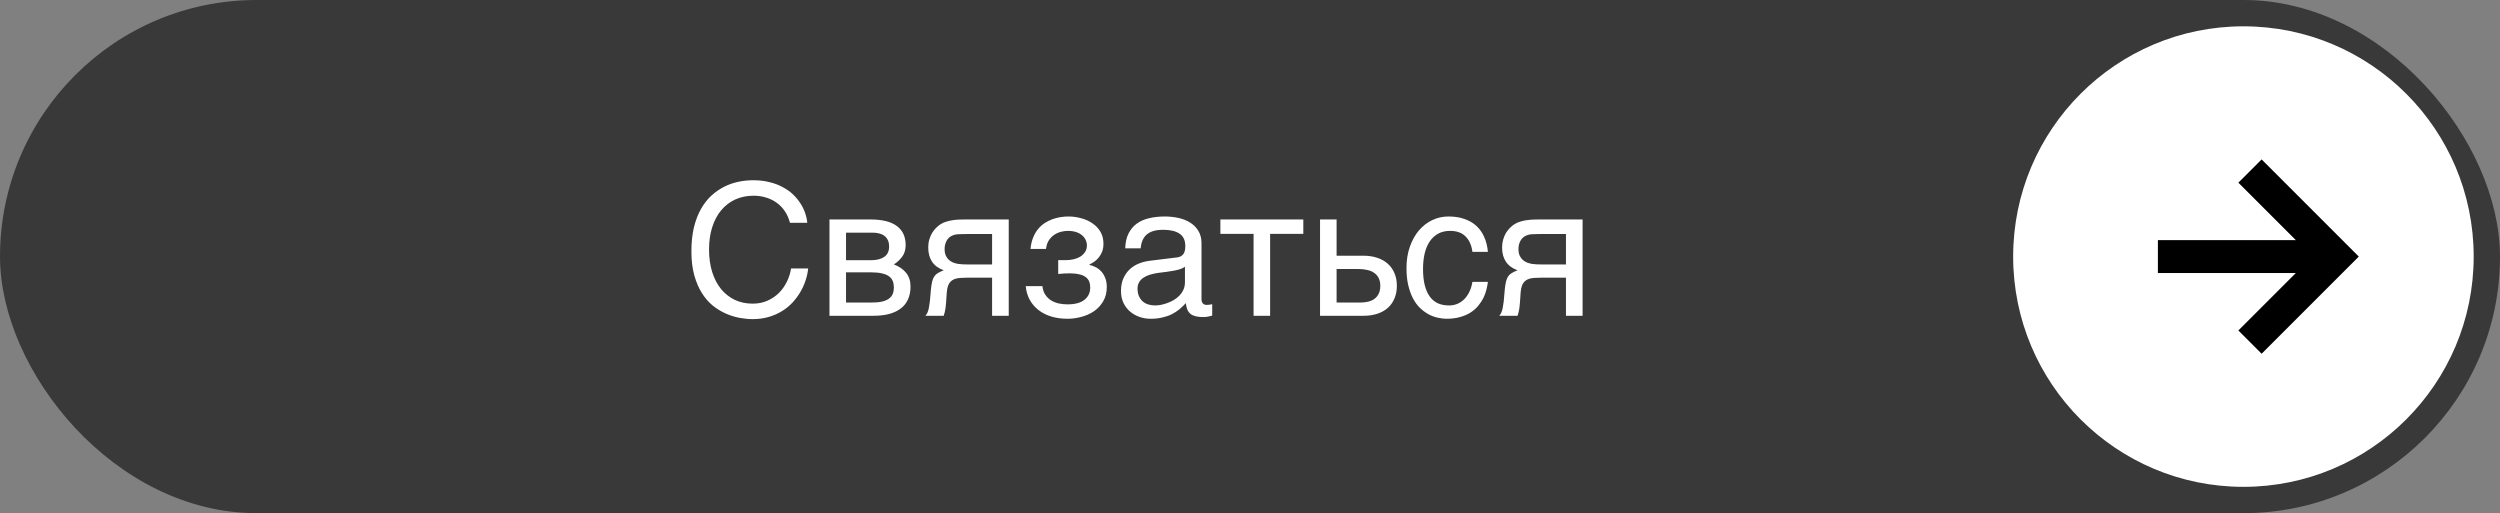
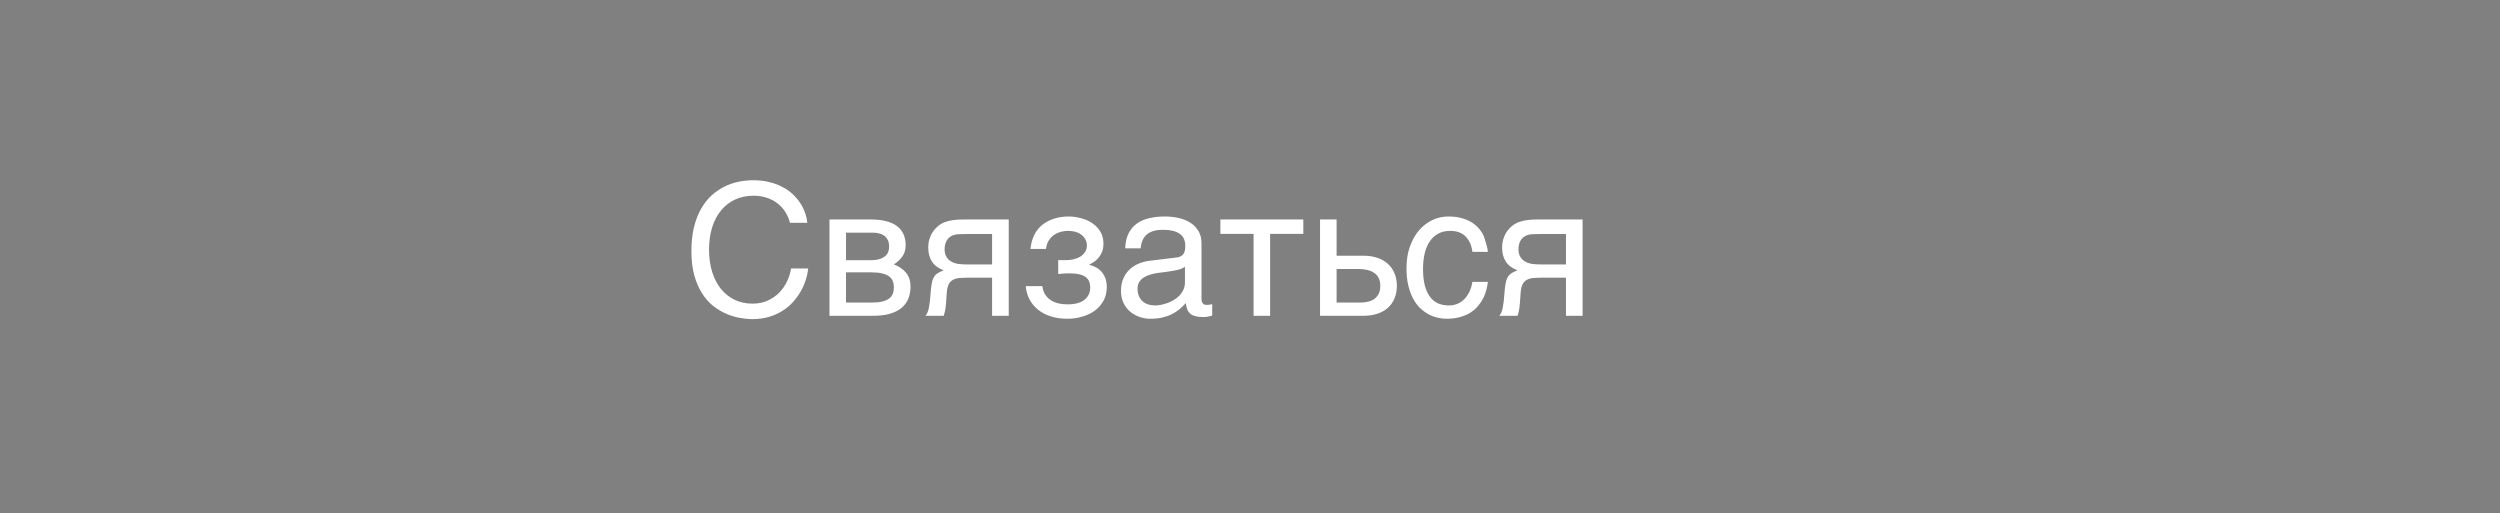
<svg xmlns="http://www.w3.org/2000/svg" width="190" height="39" viewBox="0 0 190 39" fill="none">
  <rect x="0" y="0" width="190" height="39" fill="#808080" stroke="none" />
-   <rect width="190" height="39" rx="19.5" fill="#393939" />
-   <path d="M53.887 18.962C53.887 19.591 53.967 20.16 54.126 20.671C54.285 21.177 54.509 21.607 54.796 21.963C55.088 22.318 55.436 22.594 55.842 22.79C56.252 22.981 56.703 23.077 57.195 23.077C57.624 23.077 58.007 23 58.344 22.845C58.685 22.69 58.98 22.487 59.226 22.236C59.472 21.981 59.67 21.694 59.82 21.375C59.971 21.056 60.071 20.732 60.121 20.404H61.42C61.393 20.696 61.329 20.994 61.228 21.3C61.133 21.601 61.001 21.895 60.832 22.182C60.668 22.464 60.47 22.733 60.237 22.988C60.005 23.239 59.736 23.458 59.431 23.645C59.13 23.831 58.793 23.98 58.419 24.089C58.045 24.198 57.637 24.253 57.195 24.253C56.89 24.253 56.562 24.221 56.211 24.157C55.865 24.093 55.518 23.986 55.172 23.836C54.83 23.686 54.5 23.485 54.181 23.234C53.866 22.979 53.588 22.66 53.347 22.277C53.105 21.895 52.911 21.443 52.766 20.924C52.62 20.4 52.547 19.791 52.547 19.099C52.547 18.42 52.611 17.814 52.738 17.28C52.87 16.747 53.048 16.282 53.272 15.886C53.499 15.485 53.764 15.145 54.065 14.867C54.37 14.589 54.696 14.364 55.042 14.19C55.388 14.017 55.748 13.892 56.122 13.815C56.496 13.737 56.867 13.698 57.236 13.698C57.692 13.698 58.107 13.746 58.48 13.842C58.859 13.933 59.196 14.06 59.492 14.225C59.793 14.384 60.055 14.571 60.278 14.785C60.502 14.999 60.688 15.227 60.839 15.469C60.994 15.706 61.112 15.95 61.194 16.2C61.281 16.451 61.333 16.695 61.352 16.932H60.039C59.953 16.608 59.825 16.319 59.656 16.064C59.488 15.808 59.283 15.594 59.041 15.421C58.804 15.243 58.535 15.109 58.234 15.018C57.938 14.922 57.619 14.874 57.277 14.874C56.762 14.874 56.295 14.97 55.876 15.161C55.461 15.352 55.106 15.626 54.81 15.981C54.513 16.337 54.285 16.768 54.126 17.273C53.967 17.775 53.887 18.338 53.887 18.962ZM63.04 16.679H66.157C67.05 16.679 67.718 16.845 68.16 17.178C68.607 17.51 68.83 17.994 68.83 18.627C68.83 18.964 68.748 19.249 68.584 19.481C68.42 19.714 68.204 19.919 67.935 20.097C68.322 20.242 68.63 20.452 68.857 20.726C69.085 20.999 69.199 21.352 69.199 21.785C69.199 22.127 69.142 22.435 69.028 22.708C68.914 22.981 68.741 23.214 68.509 23.405C68.276 23.597 67.98 23.745 67.62 23.85C67.265 23.95 66.843 24 66.356 24H63.04V16.679ZM64.298 22.995H66.212C66.545 22.995 66.82 22.97 67.039 22.92C67.262 22.865 67.44 22.788 67.572 22.688C67.704 22.587 67.798 22.466 67.853 22.325C67.907 22.184 67.935 22.024 67.935 21.847C67.935 21.669 67.907 21.509 67.853 21.368C67.798 21.222 67.704 21.102 67.572 21.006C67.44 20.906 67.262 20.83 67.039 20.78C66.82 20.726 66.545 20.698 66.212 20.698H64.298V22.995ZM64.298 19.775H66.198C66.622 19.775 66.957 19.691 67.203 19.523C67.449 19.354 67.572 19.092 67.572 18.736C67.572 18.536 67.538 18.369 67.47 18.237C67.401 18.101 67.31 17.991 67.196 17.909C67.082 17.827 66.953 17.77 66.807 17.738C66.665 17.702 66.519 17.684 66.369 17.684H64.298V19.775ZM76.664 24H75.399V21.102H73.779C73.488 21.102 73.232 21.108 73.014 21.122C72.799 21.131 72.617 21.172 72.467 21.245C72.316 21.318 72.198 21.432 72.111 21.587C72.029 21.742 71.977 21.963 71.954 22.25L71.899 23.036C71.895 23.059 71.89 23.105 71.886 23.173C71.881 23.241 71.872 23.323 71.858 23.419C71.845 23.51 71.826 23.608 71.804 23.713C71.781 23.818 71.754 23.913 71.722 24H70.334C70.366 23.959 70.395 23.918 70.423 23.877C70.455 23.831 70.484 23.77 70.512 23.692C70.544 23.615 70.571 23.515 70.594 23.392C70.621 23.269 70.646 23.111 70.669 22.92L70.751 21.983C70.778 21.737 70.81 21.537 70.847 21.382C70.888 21.227 70.942 21.099 71.011 20.999C71.084 20.894 71.177 20.81 71.291 20.746C71.405 20.678 71.549 20.609 71.722 20.541C70.938 20.259 70.546 19.68 70.546 18.805C70.546 18.586 70.573 18.385 70.628 18.203C70.683 18.016 70.753 17.85 70.84 17.704C70.931 17.558 71.031 17.431 71.141 17.321C71.255 17.207 71.368 17.114 71.482 17.041C71.624 16.95 71.779 16.881 71.947 16.836C72.116 16.786 72.284 16.749 72.453 16.727C72.626 16.704 72.795 16.69 72.959 16.686C73.123 16.681 73.273 16.679 73.41 16.679H76.664V24ZM75.399 17.786H73.485C73.321 17.786 73.18 17.788 73.061 17.793C72.943 17.793 72.838 17.797 72.747 17.807C72.66 17.816 72.581 17.832 72.508 17.855C72.435 17.877 72.36 17.909 72.282 17.95C72.123 18.041 72 18.176 71.913 18.354C71.831 18.531 71.79 18.72 71.79 18.921C71.79 19.117 71.82 19.283 71.879 19.42C71.938 19.552 72.016 19.662 72.111 19.748C72.212 19.835 72.321 19.903 72.439 19.953C72.562 19.999 72.686 20.033 72.809 20.056C72.936 20.074 73.059 20.085 73.178 20.09C73.296 20.094 73.399 20.097 73.485 20.097H75.399V17.786ZM80.424 19.769H81.06C81.228 19.769 81.404 19.748 81.586 19.707C81.768 19.666 81.935 19.602 82.085 19.516C82.235 19.424 82.358 19.308 82.454 19.167C82.554 19.026 82.605 18.855 82.605 18.654C82.605 18.509 82.573 18.369 82.509 18.237C82.45 18.101 82.358 17.982 82.235 17.882C82.117 17.777 81.966 17.695 81.784 17.636C81.602 17.576 81.39 17.547 81.148 17.547C81.021 17.547 80.87 17.565 80.697 17.602C80.524 17.638 80.353 17.706 80.185 17.807C80.02 17.902 79.872 18.041 79.74 18.224C79.613 18.401 79.531 18.634 79.494 18.921H78.318C78.35 18.593 78.416 18.306 78.517 18.06C78.617 17.809 78.742 17.592 78.893 17.41C79.043 17.228 79.212 17.075 79.398 16.952C79.59 16.829 79.786 16.731 79.986 16.658C80.191 16.585 80.397 16.533 80.602 16.501C80.807 16.469 81.003 16.453 81.189 16.453C81.518 16.453 81.841 16.496 82.16 16.583C82.479 16.665 82.764 16.793 83.015 16.966C83.27 17.134 83.475 17.349 83.63 17.608C83.785 17.868 83.862 18.171 83.862 18.518C83.862 18.741 83.83 18.939 83.767 19.112C83.703 19.281 83.618 19.429 83.514 19.557C83.413 19.684 83.299 19.794 83.172 19.885C83.044 19.971 82.919 20.044 82.796 20.104V20.138C82.924 20.16 83.065 20.208 83.22 20.281C83.375 20.35 83.518 20.45 83.65 20.582C83.783 20.71 83.892 20.876 83.978 21.081C84.07 21.282 84.115 21.528 84.115 21.819C84.115 22.23 84.026 22.585 83.849 22.886C83.675 23.186 83.448 23.437 83.165 23.638C82.882 23.834 82.564 23.98 82.208 24.075C81.853 24.175 81.495 24.226 81.135 24.226C80.67 24.226 80.248 24.166 79.87 24.048C79.496 23.929 79.173 23.761 78.899 23.542C78.626 23.323 78.407 23.061 78.243 22.756C78.084 22.451 77.988 22.113 77.956 21.744H79.221C79.253 22.013 79.33 22.236 79.453 22.414C79.576 22.592 79.724 22.733 79.897 22.838C80.071 22.943 80.262 23.018 80.472 23.064C80.686 23.109 80.902 23.132 81.121 23.132C81.7 23.132 82.133 23.016 82.42 22.783C82.712 22.551 82.857 22.239 82.857 21.847C82.857 21.678 82.83 21.528 82.775 21.395C82.725 21.263 82.639 21.152 82.516 21.061C82.393 20.965 82.228 20.894 82.023 20.849C81.823 20.799 81.572 20.773 81.272 20.773C81.212 20.773 81.144 20.776 81.066 20.78C80.993 20.78 80.918 20.783 80.841 20.787C80.768 20.792 80.695 20.799 80.622 20.808C80.549 20.812 80.483 20.817 80.424 20.821V19.769ZM85.517 18.873C85.53 18.426 85.615 18.05 85.769 17.745C85.924 17.435 86.134 17.185 86.398 16.993C86.663 16.802 86.975 16.665 87.335 16.583C87.7 16.496 88.096 16.453 88.524 16.453C88.88 16.453 89.224 16.49 89.557 16.562C89.894 16.635 90.192 16.754 90.452 16.918C90.712 17.078 90.919 17.287 91.074 17.547C91.234 17.802 91.314 18.114 91.314 18.483V22.742C91.314 22.861 91.345 22.963 91.409 23.05C91.473 23.132 91.576 23.173 91.717 23.173C91.781 23.173 91.847 23.168 91.915 23.159C91.983 23.145 92.054 23.132 92.127 23.118V23.986C92.022 24.014 91.917 24.039 91.812 24.061C91.712 24.084 91.591 24.096 91.45 24.096C91.231 24.096 91.042 24.078 90.883 24.041C90.728 24.005 90.596 23.945 90.486 23.863C90.382 23.777 90.299 23.667 90.24 23.535C90.181 23.398 90.142 23.232 90.124 23.036C89.969 23.205 89.805 23.362 89.632 23.508C89.459 23.649 89.265 23.774 89.051 23.884C88.837 23.989 88.597 24.071 88.333 24.13C88.069 24.194 87.77 24.226 87.438 24.226C87.155 24.226 86.879 24.18 86.61 24.089C86.346 23.998 86.107 23.863 85.893 23.686C85.683 23.508 85.514 23.289 85.387 23.029C85.259 22.765 85.195 22.46 85.195 22.113C85.195 21.735 85.259 21.409 85.387 21.136C85.514 20.858 85.681 20.628 85.886 20.445C86.091 20.259 86.326 20.115 86.59 20.015C86.854 19.914 87.123 19.848 87.397 19.816L89.454 19.564C89.65 19.541 89.803 19.465 89.912 19.338C90.026 19.206 90.083 18.996 90.083 18.709C90.083 18.267 89.937 17.95 89.645 17.759C89.358 17.563 88.944 17.465 88.401 17.465C87.845 17.465 87.431 17.583 87.157 17.82C86.884 18.053 86.729 18.404 86.692 18.873H85.517ZM90.056 20.274C89.955 20.347 89.83 20.409 89.68 20.459C89.534 20.505 89.372 20.543 89.194 20.575C89.017 20.607 88.828 20.637 88.627 20.664C88.426 20.687 88.226 20.712 88.025 20.739C87.797 20.771 87.588 20.817 87.397 20.876C87.205 20.935 87.039 21.013 86.897 21.108C86.756 21.204 86.647 21.32 86.569 21.457C86.492 21.589 86.453 21.746 86.453 21.929C86.453 22.138 86.485 22.323 86.549 22.482C86.617 22.642 86.708 22.776 86.822 22.886C86.941 22.995 87.082 23.077 87.246 23.132C87.41 23.186 87.59 23.214 87.786 23.214C87.909 23.214 88.05 23.2 88.21 23.173C88.37 23.141 88.534 23.095 88.702 23.036C88.871 22.977 89.035 22.902 89.194 22.811C89.358 22.715 89.504 22.601 89.632 22.469C89.759 22.337 89.862 22.186 89.939 22.018C90.017 21.849 90.056 21.66 90.056 21.45V20.274ZM95.272 17.773H92.749V16.679H99.052V17.773H96.529V24H95.272V17.773ZM100.323 16.679H101.581V19.434H103.611C104.012 19.434 104.37 19.488 104.685 19.598C104.999 19.703 105.266 19.855 105.484 20.056C105.703 20.252 105.869 20.491 105.983 20.773C106.102 21.051 106.161 21.366 106.161 21.717C106.161 22.072 106.102 22.391 105.983 22.674C105.869 22.952 105.703 23.191 105.484 23.392C105.266 23.588 104.999 23.738 104.685 23.843C104.37 23.948 104.012 24 103.611 24H100.323V16.679ZM101.581 22.995H103.365C103.584 22.995 103.787 22.972 103.974 22.927C104.165 22.881 104.329 22.808 104.466 22.708C104.603 22.603 104.71 22.471 104.787 22.311C104.865 22.148 104.903 21.949 104.903 21.717C104.903 21.489 104.862 21.295 104.78 21.136C104.703 20.976 104.591 20.846 104.445 20.746C104.304 20.641 104.131 20.566 103.926 20.52C103.725 20.47 103.5 20.445 103.249 20.445H101.581V22.995ZM113.079 21.423C113.061 21.601 113.024 21.794 112.97 22.004C112.92 22.213 112.844 22.423 112.744 22.633C112.644 22.838 112.514 23.036 112.354 23.227C112.2 23.419 112.008 23.59 111.78 23.74C111.557 23.886 111.293 24.002 110.987 24.089C110.682 24.18 110.333 24.226 109.941 24.226C109.727 24.226 109.502 24.198 109.265 24.144C109.028 24.093 108.795 24.007 108.567 23.884C108.344 23.761 108.13 23.604 107.925 23.412C107.724 23.216 107.547 22.975 107.392 22.688C107.241 22.4 107.12 22.068 107.029 21.689C106.938 21.307 106.893 20.869 106.893 20.377C106.893 19.771 106.979 19.226 107.152 18.743C107.326 18.256 107.556 17.843 107.843 17.506C108.134 17.169 108.472 16.909 108.854 16.727C109.242 16.544 109.647 16.453 110.071 16.453C110.454 16.453 110.791 16.494 111.083 16.576C111.379 16.658 111.637 16.768 111.855 16.904C112.074 17.041 112.259 17.201 112.409 17.383C112.56 17.561 112.68 17.75 112.771 17.95C112.867 18.146 112.938 18.347 112.983 18.552C113.034 18.757 113.065 18.953 113.079 19.14H111.903C111.84 18.643 111.666 18.253 111.384 17.971C111.106 17.688 110.714 17.547 110.208 17.547C109.862 17.547 109.559 17.617 109.299 17.759C109.044 17.9 108.829 18.098 108.656 18.354C108.488 18.604 108.36 18.91 108.273 19.27C108.191 19.625 108.15 20.017 108.15 20.445C108.15 20.928 108.196 21.345 108.287 21.696C108.378 22.043 108.508 22.33 108.677 22.558C108.845 22.781 109.05 22.947 109.292 23.057C109.538 23.162 109.816 23.214 110.126 23.214C110.345 23.214 110.552 23.175 110.748 23.098C110.944 23.016 111.119 22.899 111.274 22.749C111.429 22.594 111.562 22.405 111.671 22.182C111.78 21.958 111.858 21.705 111.903 21.423H113.079ZM120.277 24H119.013V21.102H117.393C117.101 21.102 116.846 21.108 116.627 21.122C116.413 21.131 116.23 21.172 116.08 21.245C115.93 21.318 115.811 21.432 115.725 21.587C115.643 21.742 115.59 21.963 115.567 22.25L115.513 23.036C115.508 23.059 115.504 23.105 115.499 23.173C115.494 23.241 115.485 23.323 115.472 23.419C115.458 23.51 115.44 23.608 115.417 23.713C115.394 23.818 115.367 23.913 115.335 24H113.947C113.979 23.959 114.009 23.918 114.036 23.877C114.068 23.831 114.098 23.77 114.125 23.692C114.157 23.615 114.184 23.515 114.207 23.392C114.234 23.269 114.259 23.111 114.282 22.92L114.364 21.983C114.392 21.737 114.424 21.537 114.46 21.382C114.501 21.227 114.556 21.099 114.624 20.999C114.697 20.894 114.79 20.81 114.904 20.746C115.018 20.678 115.162 20.609 115.335 20.541C114.551 20.259 114.159 19.68 114.159 18.805C114.159 18.586 114.187 18.385 114.241 18.203C114.296 18.016 114.367 17.85 114.453 17.704C114.544 17.558 114.645 17.431 114.754 17.321C114.868 17.207 114.982 17.114 115.096 17.041C115.237 16.95 115.392 16.881 115.561 16.836C115.729 16.786 115.898 16.749 116.066 16.727C116.24 16.704 116.408 16.69 116.572 16.686C116.736 16.681 116.887 16.679 117.023 16.679H120.277V24ZM119.013 17.786H117.099C116.935 17.786 116.793 17.788 116.675 17.793C116.556 17.793 116.451 17.797 116.36 17.807C116.274 17.816 116.194 17.832 116.121 17.855C116.048 17.877 115.973 17.909 115.896 17.95C115.736 18.041 115.613 18.176 115.526 18.354C115.444 18.531 115.403 18.72 115.403 18.921C115.403 19.117 115.433 19.283 115.492 19.42C115.551 19.552 115.629 19.662 115.725 19.748C115.825 19.835 115.934 19.903 116.053 19.953C116.176 19.999 116.299 20.033 116.422 20.056C116.549 20.074 116.673 20.085 116.791 20.09C116.91 20.094 117.012 20.097 117.099 20.097H119.013V17.786Z" fill="white" />
-   <circle cx="170.5" cy="19.5" r="17.5" fill="white" />
-   <path d="M176.5 19.5H164" stroke="black" stroke-width="2.5" />
-   <path d="M171 13L177.5 19.5L171 26" stroke="black" stroke-width="2.5" />
+   <path d="M53.887 18.962C53.887 19.591 53.967 20.16 54.126 20.671C54.285 21.177 54.509 21.607 54.796 21.963C55.088 22.318 55.436 22.594 55.842 22.79C56.252 22.981 56.703 23.077 57.195 23.077C57.624 23.077 58.007 23 58.344 22.845C58.685 22.69 58.98 22.487 59.226 22.236C59.472 21.981 59.67 21.694 59.82 21.375C59.971 21.056 60.071 20.732 60.121 20.404H61.42C61.393 20.696 61.329 20.994 61.228 21.3C61.133 21.601 61.001 21.895 60.832 22.182C60.668 22.464 60.47 22.733 60.237 22.988C60.005 23.239 59.736 23.458 59.431 23.645C59.13 23.831 58.793 23.98 58.419 24.089C58.045 24.198 57.637 24.253 57.195 24.253C56.89 24.253 56.562 24.221 56.211 24.157C55.865 24.093 55.518 23.986 55.172 23.836C54.83 23.686 54.5 23.485 54.181 23.234C53.866 22.979 53.588 22.66 53.347 22.277C53.105 21.895 52.911 21.443 52.766 20.924C52.62 20.4 52.547 19.791 52.547 19.099C52.547 18.42 52.611 17.814 52.738 17.28C52.87 16.747 53.048 16.282 53.272 15.886C53.499 15.485 53.764 15.145 54.065 14.867C54.37 14.589 54.696 14.364 55.042 14.19C55.388 14.017 55.748 13.892 56.122 13.815C56.496 13.737 56.867 13.698 57.236 13.698C57.692 13.698 58.107 13.746 58.48 13.842C58.859 13.933 59.196 14.06 59.492 14.225C59.793 14.384 60.055 14.571 60.278 14.785C60.502 14.999 60.688 15.227 60.839 15.469C60.994 15.706 61.112 15.95 61.194 16.2C61.281 16.451 61.333 16.695 61.352 16.932H60.039C59.953 16.608 59.825 16.319 59.656 16.064C59.488 15.808 59.283 15.594 59.041 15.421C58.804 15.243 58.535 15.109 58.234 15.018C57.938 14.922 57.619 14.874 57.277 14.874C56.762 14.874 56.295 14.97 55.876 15.161C55.461 15.352 55.106 15.626 54.81 15.981C54.513 16.337 54.285 16.768 54.126 17.273C53.967 17.775 53.887 18.338 53.887 18.962ZM63.04 16.679H66.157C67.05 16.679 67.718 16.845 68.16 17.178C68.607 17.51 68.83 17.994 68.83 18.627C68.83 18.964 68.748 19.249 68.584 19.481C68.42 19.714 68.204 19.919 67.935 20.097C68.322 20.242 68.63 20.452 68.857 20.726C69.085 20.999 69.199 21.352 69.199 21.785C69.199 22.127 69.142 22.435 69.028 22.708C68.914 22.981 68.741 23.214 68.509 23.405C68.276 23.597 67.98 23.745 67.62 23.85C67.265 23.95 66.843 24 66.356 24H63.04V16.679ZM64.298 22.995H66.212C66.545 22.995 66.82 22.97 67.039 22.92C67.262 22.865 67.44 22.788 67.572 22.688C67.704 22.587 67.798 22.466 67.853 22.325C67.907 22.184 67.935 22.024 67.935 21.847C67.935 21.669 67.907 21.509 67.853 21.368C67.798 21.222 67.704 21.102 67.572 21.006C67.44 20.906 67.262 20.83 67.039 20.78C66.82 20.726 66.545 20.698 66.212 20.698H64.298V22.995ZM64.298 19.775H66.198C66.622 19.775 66.957 19.691 67.203 19.523C67.449 19.354 67.572 19.092 67.572 18.736C67.572 18.536 67.538 18.369 67.47 18.237C67.401 18.101 67.31 17.991 67.196 17.909C67.082 17.827 66.953 17.77 66.807 17.738C66.665 17.702 66.519 17.684 66.369 17.684H64.298V19.775ZM76.664 24H75.399V21.102H73.779C73.488 21.102 73.232 21.108 73.014 21.122C72.799 21.131 72.617 21.172 72.467 21.245C72.316 21.318 72.198 21.432 72.111 21.587C72.029 21.742 71.977 21.963 71.954 22.25L71.899 23.036C71.895 23.059 71.89 23.105 71.886 23.173C71.881 23.241 71.872 23.323 71.858 23.419C71.845 23.51 71.826 23.608 71.804 23.713C71.781 23.818 71.754 23.913 71.722 24H70.334C70.366 23.959 70.395 23.918 70.423 23.877C70.455 23.831 70.484 23.77 70.512 23.692C70.544 23.615 70.571 23.515 70.594 23.392C70.621 23.269 70.646 23.111 70.669 22.92L70.751 21.983C70.778 21.737 70.81 21.537 70.847 21.382C70.888 21.227 70.942 21.099 71.011 20.999C71.084 20.894 71.177 20.81 71.291 20.746C71.405 20.678 71.549 20.609 71.722 20.541C70.938 20.259 70.546 19.68 70.546 18.805C70.546 18.586 70.573 18.385 70.628 18.203C70.683 18.016 70.753 17.85 70.84 17.704C70.931 17.558 71.031 17.431 71.141 17.321C71.255 17.207 71.368 17.114 71.482 17.041C71.624 16.95 71.779 16.881 71.947 16.836C72.116 16.786 72.284 16.749 72.453 16.727C72.626 16.704 72.795 16.69 72.959 16.686C73.123 16.681 73.273 16.679 73.41 16.679H76.664V24ZM75.399 17.786H73.485C73.321 17.786 73.18 17.788 73.061 17.793C72.943 17.793 72.838 17.797 72.747 17.807C72.66 17.816 72.581 17.832 72.508 17.855C72.435 17.877 72.36 17.909 72.282 17.95C72.123 18.041 72 18.176 71.913 18.354C71.831 18.531 71.79 18.72 71.79 18.921C71.79 19.117 71.82 19.283 71.879 19.42C71.938 19.552 72.016 19.662 72.111 19.748C72.212 19.835 72.321 19.903 72.439 19.953C72.562 19.999 72.686 20.033 72.809 20.056C72.936 20.074 73.059 20.085 73.178 20.09C73.296 20.094 73.399 20.097 73.485 20.097H75.399V17.786ZM80.424 19.769H81.06C81.228 19.769 81.404 19.748 81.586 19.707C81.768 19.666 81.935 19.602 82.085 19.516C82.235 19.424 82.358 19.308 82.454 19.167C82.554 19.026 82.605 18.855 82.605 18.654C82.605 18.509 82.573 18.369 82.509 18.237C82.45 18.101 82.358 17.982 82.235 17.882C82.117 17.777 81.966 17.695 81.784 17.636C81.602 17.576 81.39 17.547 81.148 17.547C81.021 17.547 80.87 17.565 80.697 17.602C80.524 17.638 80.353 17.706 80.185 17.807C80.02 17.902 79.872 18.041 79.74 18.224C79.613 18.401 79.531 18.634 79.494 18.921H78.318C78.35 18.593 78.416 18.306 78.517 18.06C78.617 17.809 78.742 17.592 78.893 17.41C79.043 17.228 79.212 17.075 79.398 16.952C79.59 16.829 79.786 16.731 79.986 16.658C80.191 16.585 80.397 16.533 80.602 16.501C80.807 16.469 81.003 16.453 81.189 16.453C81.518 16.453 81.841 16.496 82.16 16.583C82.479 16.665 82.764 16.793 83.015 16.966C83.27 17.134 83.475 17.349 83.63 17.608C83.785 17.868 83.862 18.171 83.862 18.518C83.862 18.741 83.83 18.939 83.767 19.112C83.703 19.281 83.618 19.429 83.514 19.557C83.413 19.684 83.299 19.794 83.172 19.885C83.044 19.971 82.919 20.044 82.796 20.104V20.138C82.924 20.16 83.065 20.208 83.22 20.281C83.375 20.35 83.518 20.45 83.65 20.582C83.783 20.71 83.892 20.876 83.978 21.081C84.07 21.282 84.115 21.528 84.115 21.819C84.115 22.23 84.026 22.585 83.849 22.886C83.675 23.186 83.448 23.437 83.165 23.638C82.882 23.834 82.564 23.98 82.208 24.075C81.853 24.175 81.495 24.226 81.135 24.226C80.67 24.226 80.248 24.166 79.87 24.048C79.496 23.929 79.173 23.761 78.899 23.542C78.626 23.323 78.407 23.061 78.243 22.756C78.084 22.451 77.988 22.113 77.956 21.744H79.221C79.253 22.013 79.33 22.236 79.453 22.414C79.576 22.592 79.724 22.733 79.897 22.838C80.071 22.943 80.262 23.018 80.472 23.064C80.686 23.109 80.902 23.132 81.121 23.132C81.7 23.132 82.133 23.016 82.42 22.783C82.712 22.551 82.857 22.239 82.857 21.847C82.857 21.678 82.83 21.528 82.775 21.395C82.725 21.263 82.639 21.152 82.516 21.061C82.393 20.965 82.228 20.894 82.023 20.849C81.823 20.799 81.572 20.773 81.272 20.773C81.212 20.773 81.144 20.776 81.066 20.78C80.993 20.78 80.918 20.783 80.841 20.787C80.768 20.792 80.695 20.799 80.622 20.808C80.549 20.812 80.483 20.817 80.424 20.821V19.769ZM85.517 18.873C85.53 18.426 85.615 18.05 85.769 17.745C85.924 17.435 86.134 17.185 86.398 16.993C86.663 16.802 86.975 16.665 87.335 16.583C87.7 16.496 88.096 16.453 88.524 16.453C88.88 16.453 89.224 16.49 89.557 16.562C89.894 16.635 90.192 16.754 90.452 16.918C90.712 17.078 90.919 17.287 91.074 17.547C91.234 17.802 91.314 18.114 91.314 18.483V22.742C91.314 22.861 91.345 22.963 91.409 23.05C91.473 23.132 91.576 23.173 91.717 23.173C91.781 23.173 91.847 23.168 91.915 23.159C91.983 23.145 92.054 23.132 92.127 23.118V23.986C92.022 24.014 91.917 24.039 91.812 24.061C91.712 24.084 91.591 24.096 91.45 24.096C91.231 24.096 91.042 24.078 90.883 24.041C90.728 24.005 90.596 23.945 90.486 23.863C90.382 23.777 90.299 23.667 90.24 23.535C90.181 23.398 90.142 23.232 90.124 23.036C89.969 23.205 89.805 23.362 89.632 23.508C89.459 23.649 89.265 23.774 89.051 23.884C88.837 23.989 88.597 24.071 88.333 24.13C88.069 24.194 87.77 24.226 87.438 24.226C87.155 24.226 86.879 24.18 86.61 24.089C86.346 23.998 86.107 23.863 85.893 23.686C85.683 23.508 85.514 23.289 85.387 23.029C85.259 22.765 85.195 22.46 85.195 22.113C85.195 21.735 85.259 21.409 85.387 21.136C85.514 20.858 85.681 20.628 85.886 20.445C86.091 20.259 86.326 20.115 86.59 20.015C86.854 19.914 87.123 19.848 87.397 19.816L89.454 19.564C89.65 19.541 89.803 19.465 89.912 19.338C90.026 19.206 90.083 18.996 90.083 18.709C90.083 18.267 89.937 17.95 89.645 17.759C89.358 17.563 88.944 17.465 88.401 17.465C87.845 17.465 87.431 17.583 87.157 17.82C86.884 18.053 86.729 18.404 86.692 18.873H85.517ZM90.056 20.274C89.955 20.347 89.83 20.409 89.68 20.459C89.534 20.505 89.372 20.543 89.194 20.575C89.017 20.607 88.828 20.637 88.627 20.664C88.426 20.687 88.226 20.712 88.025 20.739C87.797 20.771 87.588 20.817 87.397 20.876C87.205 20.935 87.039 21.013 86.897 21.108C86.756 21.204 86.647 21.32 86.569 21.457C86.492 21.589 86.453 21.746 86.453 21.929C86.453 22.138 86.485 22.323 86.549 22.482C86.617 22.642 86.708 22.776 86.822 22.886C86.941 22.995 87.082 23.077 87.246 23.132C87.41 23.186 87.59 23.214 87.786 23.214C87.909 23.214 88.05 23.2 88.21 23.173C88.37 23.141 88.534 23.095 88.702 23.036C88.871 22.977 89.035 22.902 89.194 22.811C89.358 22.715 89.504 22.601 89.632 22.469C89.759 22.337 89.862 22.186 89.939 22.018C90.017 21.849 90.056 21.66 90.056 21.45V20.274ZM95.272 17.773H92.749V16.679H99.052V17.773H96.529V24H95.272V17.773ZM100.323 16.679H101.581V19.434H103.611C104.012 19.434 104.37 19.488 104.685 19.598C104.999 19.703 105.266 19.855 105.484 20.056C105.703 20.252 105.869 20.491 105.983 20.773C106.102 21.051 106.161 21.366 106.161 21.717C106.161 22.072 106.102 22.391 105.983 22.674C105.869 22.952 105.703 23.191 105.484 23.392C105.266 23.588 104.999 23.738 104.685 23.843C104.37 23.948 104.012 24 103.611 24H100.323V16.679ZM101.581 22.995H103.365C103.584 22.995 103.787 22.972 103.974 22.927C104.165 22.881 104.329 22.808 104.466 22.708C104.603 22.603 104.71 22.471 104.787 22.311C104.865 22.148 104.903 21.949 104.903 21.717C104.903 21.489 104.862 21.295 104.78 21.136C104.703 20.976 104.591 20.846 104.445 20.746C104.304 20.641 104.131 20.566 103.926 20.52C103.725 20.47 103.5 20.445 103.249 20.445H101.581V22.995ZM113.079 21.423C113.061 21.601 113.024 21.794 112.97 22.004C112.92 22.213 112.844 22.423 112.744 22.633C112.644 22.838 112.514 23.036 112.354 23.227C112.2 23.419 112.008 23.59 111.78 23.74C111.557 23.886 111.293 24.002 110.987 24.089C110.682 24.18 110.333 24.226 109.941 24.226C109.727 24.226 109.502 24.198 109.265 24.144C109.028 24.093 108.795 24.007 108.567 23.884C108.344 23.761 108.13 23.604 107.925 23.412C107.724 23.216 107.547 22.975 107.392 22.688C107.241 22.4 107.12 22.068 107.029 21.689C106.938 21.307 106.893 20.869 106.893 20.377C106.893 19.771 106.979 19.226 107.152 18.743C107.326 18.256 107.556 17.843 107.843 17.506C108.134 17.169 108.472 16.909 108.854 16.727C109.242 16.544 109.647 16.453 110.071 16.453C110.454 16.453 110.791 16.494 111.083 16.576C111.379 16.658 111.637 16.768 111.855 16.904C112.074 17.041 112.259 17.201 112.409 17.383C112.56 17.561 112.68 17.75 112.771 17.95C113.034 18.757 113.065 18.953 113.079 19.14H111.903C111.84 18.643 111.666 18.253 111.384 17.971C111.106 17.688 110.714 17.547 110.208 17.547C109.862 17.547 109.559 17.617 109.299 17.759C109.044 17.9 108.829 18.098 108.656 18.354C108.488 18.604 108.36 18.91 108.273 19.27C108.191 19.625 108.15 20.017 108.15 20.445C108.15 20.928 108.196 21.345 108.287 21.696C108.378 22.043 108.508 22.33 108.677 22.558C108.845 22.781 109.05 22.947 109.292 23.057C109.538 23.162 109.816 23.214 110.126 23.214C110.345 23.214 110.552 23.175 110.748 23.098C110.944 23.016 111.119 22.899 111.274 22.749C111.429 22.594 111.562 22.405 111.671 22.182C111.78 21.958 111.858 21.705 111.903 21.423H113.079ZM120.277 24H119.013V21.102H117.393C117.101 21.102 116.846 21.108 116.627 21.122C116.413 21.131 116.23 21.172 116.08 21.245C115.93 21.318 115.811 21.432 115.725 21.587C115.643 21.742 115.59 21.963 115.567 22.25L115.513 23.036C115.508 23.059 115.504 23.105 115.499 23.173C115.494 23.241 115.485 23.323 115.472 23.419C115.458 23.51 115.44 23.608 115.417 23.713C115.394 23.818 115.367 23.913 115.335 24H113.947C113.979 23.959 114.009 23.918 114.036 23.877C114.068 23.831 114.098 23.77 114.125 23.692C114.157 23.615 114.184 23.515 114.207 23.392C114.234 23.269 114.259 23.111 114.282 22.92L114.364 21.983C114.392 21.737 114.424 21.537 114.46 21.382C114.501 21.227 114.556 21.099 114.624 20.999C114.697 20.894 114.79 20.81 114.904 20.746C115.018 20.678 115.162 20.609 115.335 20.541C114.551 20.259 114.159 19.68 114.159 18.805C114.159 18.586 114.187 18.385 114.241 18.203C114.296 18.016 114.367 17.85 114.453 17.704C114.544 17.558 114.645 17.431 114.754 17.321C114.868 17.207 114.982 17.114 115.096 17.041C115.237 16.95 115.392 16.881 115.561 16.836C115.729 16.786 115.898 16.749 116.066 16.727C116.24 16.704 116.408 16.69 116.572 16.686C116.736 16.681 116.887 16.679 117.023 16.679H120.277V24ZM119.013 17.786H117.099C116.935 17.786 116.793 17.788 116.675 17.793C116.556 17.793 116.451 17.797 116.36 17.807C116.274 17.816 116.194 17.832 116.121 17.855C116.048 17.877 115.973 17.909 115.896 17.95C115.736 18.041 115.613 18.176 115.526 18.354C115.444 18.531 115.403 18.72 115.403 18.921C115.403 19.117 115.433 19.283 115.492 19.42C115.551 19.552 115.629 19.662 115.725 19.748C115.825 19.835 115.934 19.903 116.053 19.953C116.176 19.999 116.299 20.033 116.422 20.056C116.549 20.074 116.673 20.085 116.791 20.09C116.91 20.094 117.012 20.097 117.099 20.097H119.013V17.786Z" fill="white" />
</svg>